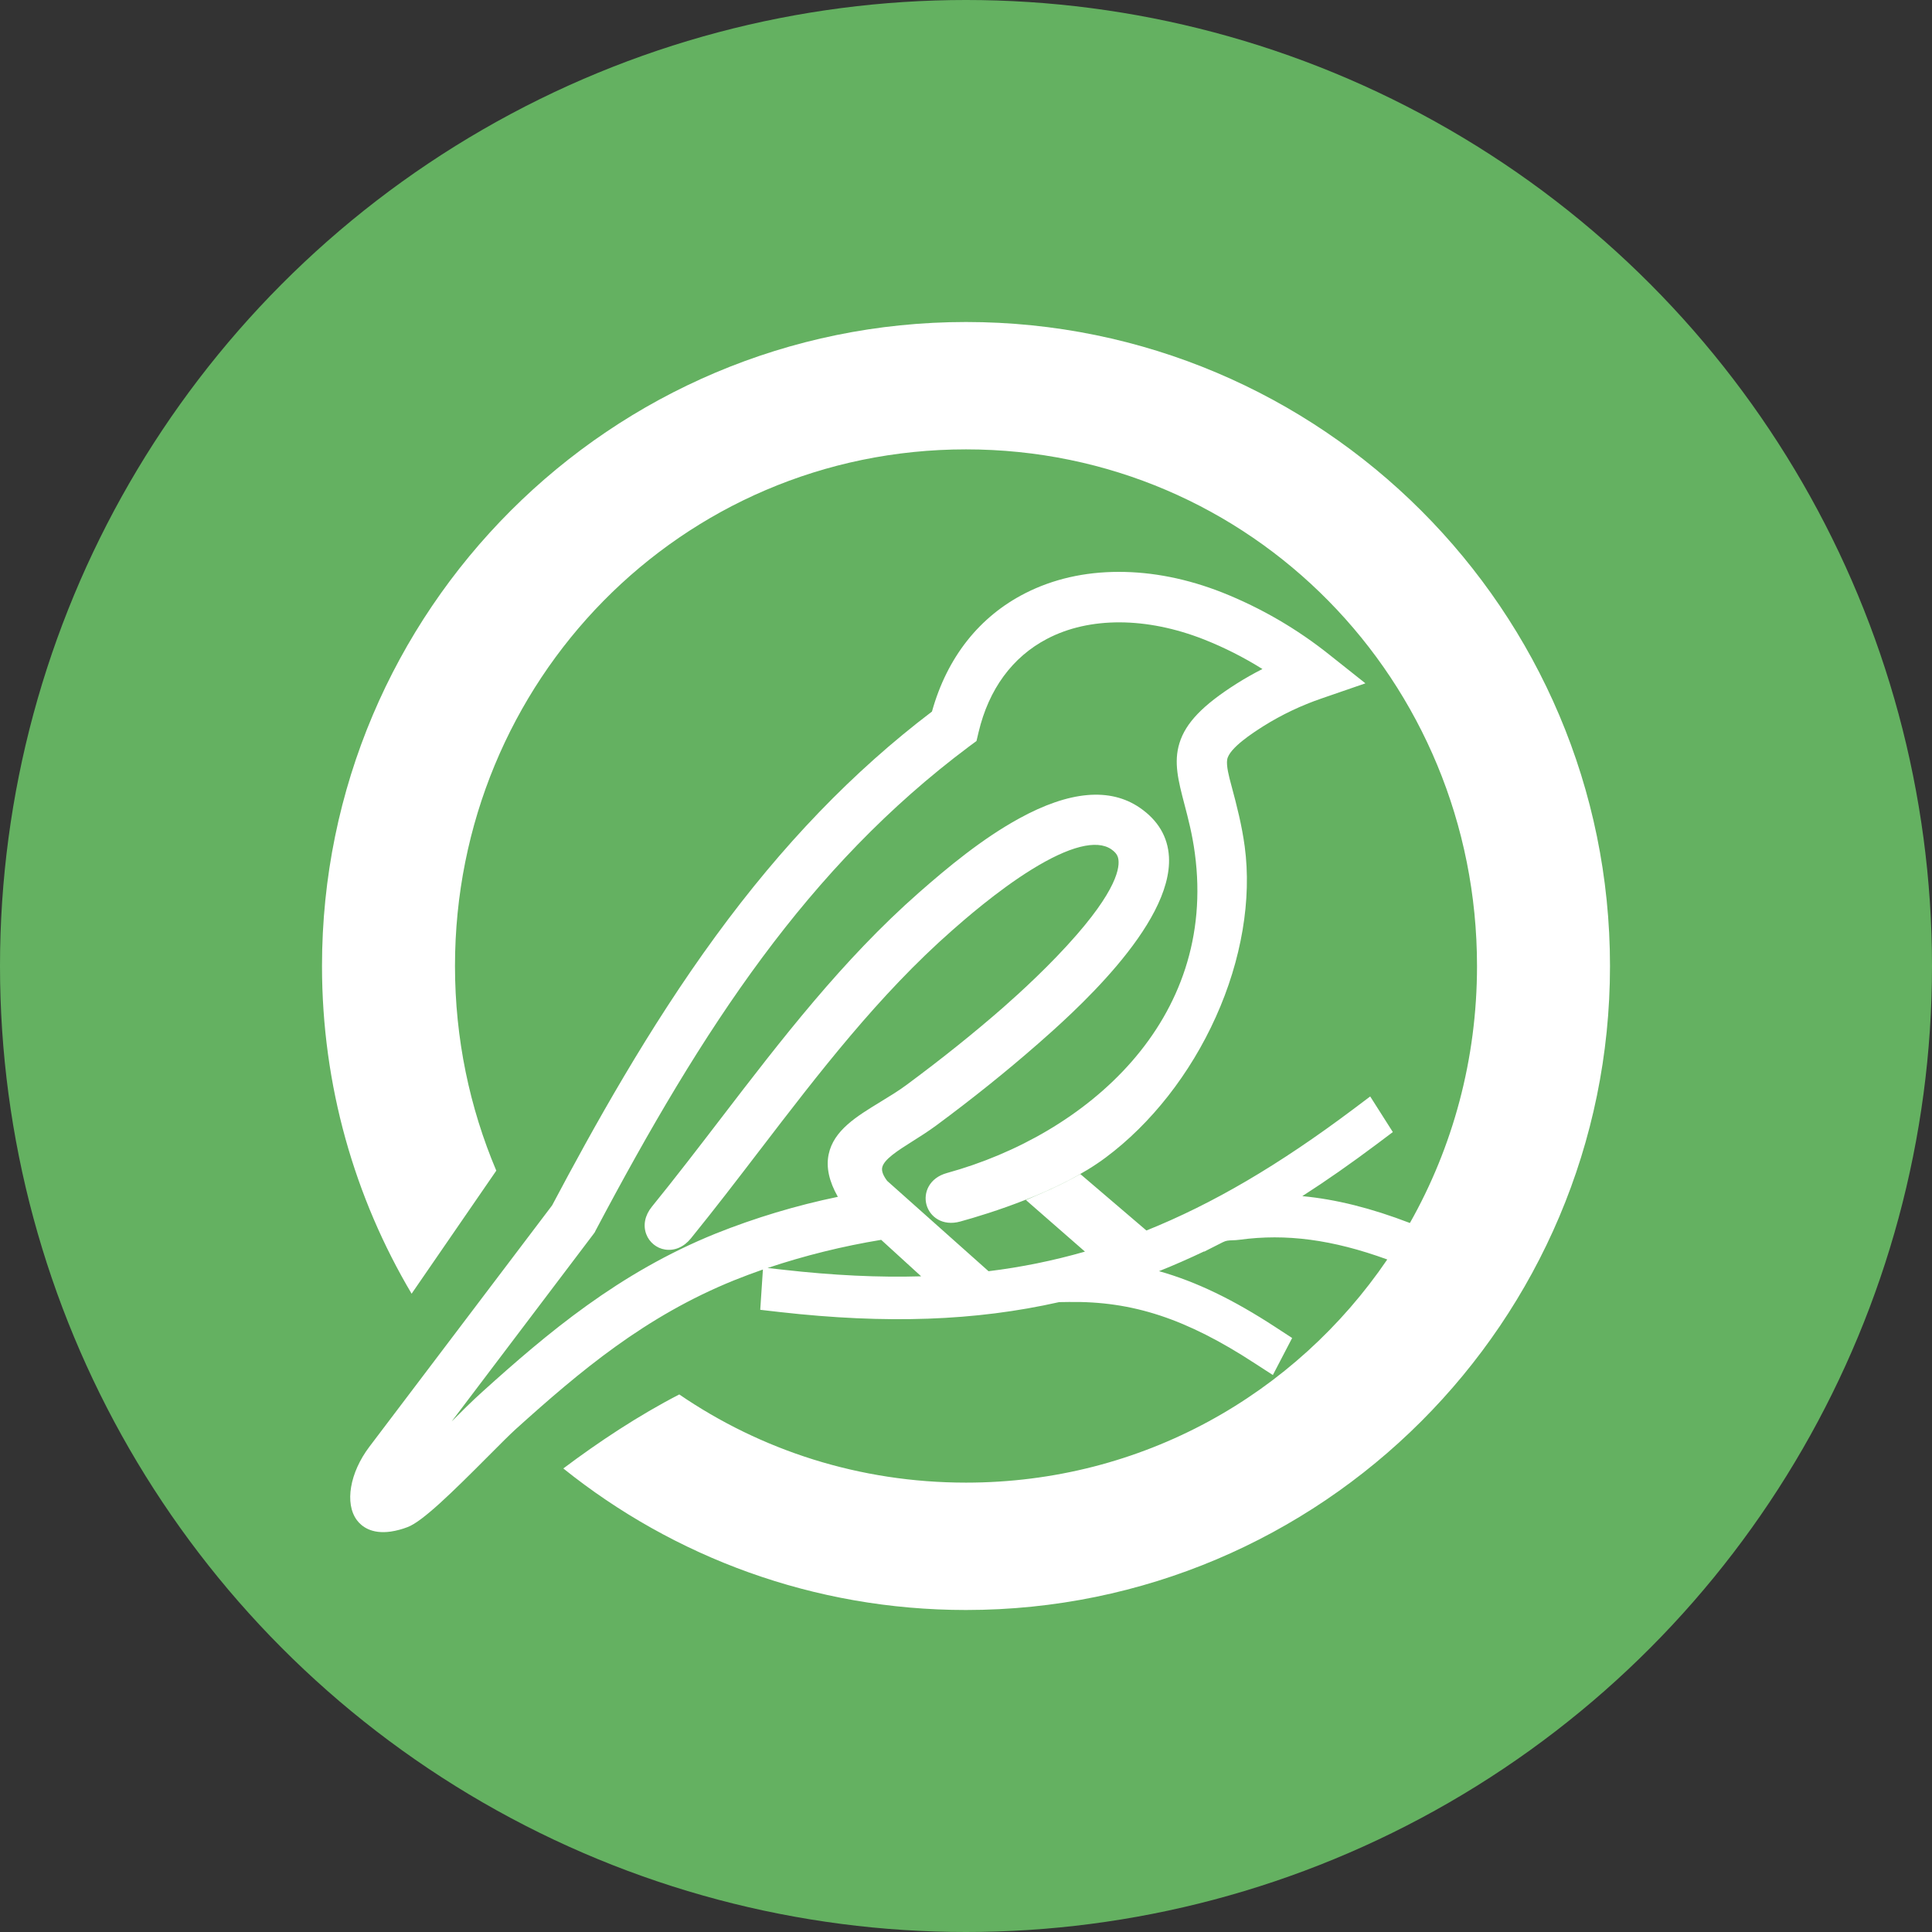
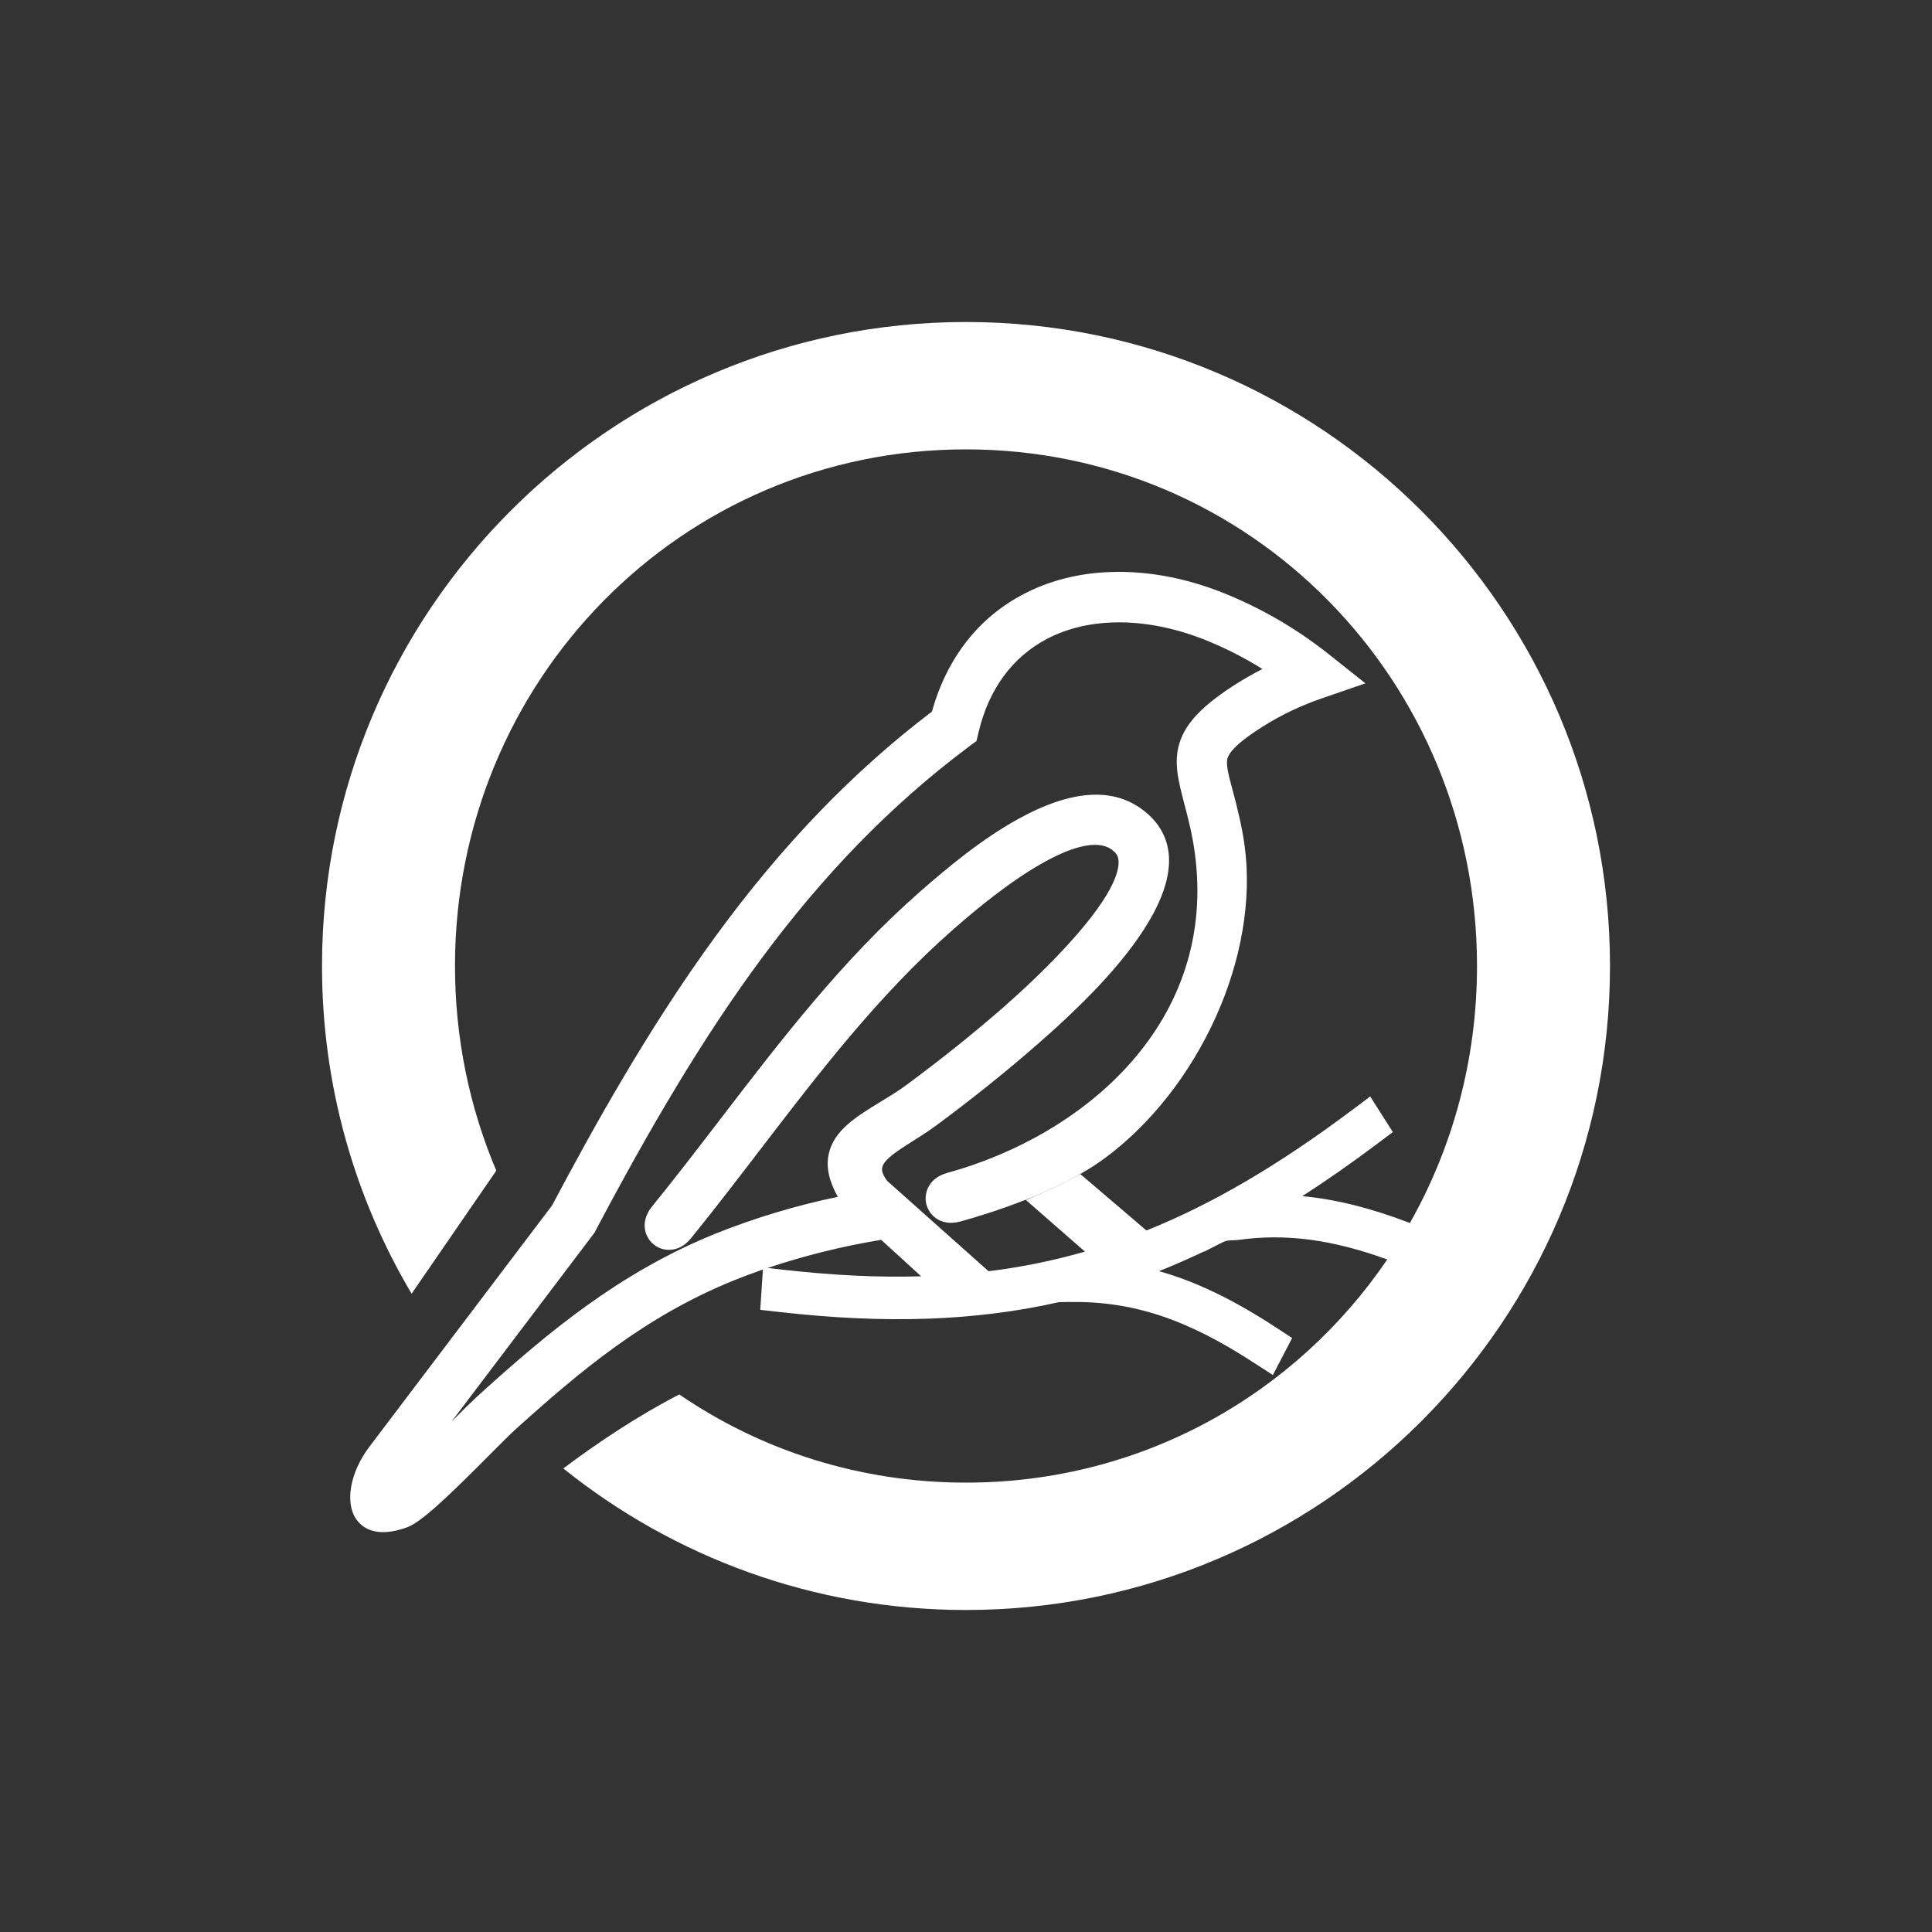
<svg xmlns="http://www.w3.org/2000/svg" width="42" height="42" viewBox="0 0 42 42" fill="none">
  <rect x="0" y="0" width="42" height="42" fill="#333333" stroke="none" />
-   <circle cx="21" cy="21" r="21" fill="#64B161" />
-   <path fill-rule="evenodd" clip-rule="evenodd" d="M7 21C7 13.269 13.277 7 21 7C28.723 7 35 13.269 35 21C35 28.731 28.723 35 21 35C17.689 35 14.645 33.848 12.246 31.923C13.011 31.348 13.88 30.771 14.767 30.314C16.536 31.524 18.677 32.231 21 32.231C24.83 32.231 28.166 30.309 30.158 27.38C28.965 26.946 27.956 26.814 26.948 26.951C26.894 26.958 26.84 26.962 26.785 26.963C26.702 26.966 26.655 26.969 26.584 27.004L26.177 27.21L26.175 27.205C25.849 27.36 25.522 27.504 25.196 27.634C26.003 27.861 26.809 28.251 27.73 28.852L28.09 29.087L27.671 29.892L27.277 29.637C25.793 28.668 24.622 28.282 23.235 28.304L23.024 28.307C21.204 28.717 19.275 28.785 16.954 28.523L16.527 28.474L16.585 27.598C16.373 27.672 16.165 27.75 15.963 27.831C14.021 28.616 12.607 29.811 11.21 31.07C11.081 31.187 10.871 31.398 10.628 31.642L10.621 31.649C9.822 32.452 9.183 33.077 8.862 33.197C8.744 33.243 8.621 33.276 8.496 33.295C8.071 33.356 7.856 33.178 7.758 33.046C7.489 32.684 7.604 32.014 8.03 31.451C9.353 29.701 10.678 27.952 12.003 26.203C12.893 24.523 14.101 22.343 15.559 20.349C17.006 18.369 18.544 16.772 20.26 15.469C20.588 14.291 21.291 13.402 22.292 12.894C22.895 12.588 23.575 12.433 24.317 12.432C25.054 12.431 25.813 12.582 26.573 12.881C27.412 13.215 28.196 13.671 28.901 14.234L29.683 14.855L28.738 15.181C28.291 15.333 27.863 15.537 27.462 15.788L27.457 15.791L27.453 15.794C27.248 15.925 26.721 16.261 26.678 16.512C26.655 16.648 26.719 16.889 26.762 17.048L26.772 17.086C26.888 17.517 26.997 17.942 27.059 18.402C27.213 19.55 26.991 20.866 26.43 22.11C25.875 23.343 25.025 24.428 24.035 25.165C23.039 25.909 21.493 26.385 20.875 26.555C20.488 26.662 20.213 26.451 20.141 26.19C20.07 25.929 20.2 25.606 20.587 25.5C23.622 24.664 26.465 22.191 25.975 18.551C25.92 18.137 25.829 17.791 25.749 17.486L25.749 17.486C25.616 16.976 25.51 16.573 25.641 16.153C25.777 15.714 26.148 15.329 26.88 14.864C27.059 14.751 27.248 14.643 27.444 14.544C27.04 14.291 26.615 14.076 26.173 13.901C24.925 13.41 23.68 13.405 22.76 13.889C22.008 14.283 21.495 14.983 21.274 15.915L21.228 16.109L21.067 16.228C17.566 18.846 15.289 22.329 12.947 26.753L12.928 26.792L12.902 26.827L9.818 30.902C10.034 30.685 10.257 30.463 10.483 30.259C11.896 28.984 13.452 27.668 15.558 26.817C16.419 26.473 17.307 26.206 18.214 26.018C18.022 25.678 17.956 25.374 18.014 25.095C18.123 24.573 18.619 24.271 19.146 23.95L19.149 23.948C19.336 23.834 19.53 23.716 19.703 23.588C20.471 23.02 21.182 22.45 21.817 21.894C22.17 21.584 22.847 20.967 23.412 20.315C24.367 19.215 24.35 18.765 24.298 18.623C24.278 18.566 24.232 18.514 24.159 18.463C23.841 18.245 23.242 18.397 22.426 18.903C21.677 19.366 20.942 20.012 20.701 20.224C19.102 21.629 17.79 23.342 16.521 24.999L16.519 25.001C16.034 25.635 15.532 26.29 15.019 26.922C14.868 27.109 14.663 27.197 14.458 27.164C14.367 27.15 14.281 27.111 14.21 27.053C14.138 26.994 14.082 26.918 14.05 26.832C13.975 26.637 14.02 26.419 14.171 26.233C14.685 25.6 15.188 24.944 15.675 24.309L15.675 24.309C16.974 22.615 18.316 20.864 19.981 19.401C20.604 18.854 21.349 18.235 22.155 17.793C23.248 17.193 24.131 17.115 24.779 17.56C25.173 17.831 25.387 18.19 25.412 18.625C25.497 20.119 23.27 22.073 22.537 22.716L22.536 22.716C21.877 23.293 21.142 23.883 20.35 24.469C20.178 24.595 20.007 24.704 19.84 24.809L19.838 24.81C19.514 25.015 19.208 25.208 19.177 25.387C19.164 25.463 19.201 25.559 19.287 25.672L21.49 27.635C22.198 27.549 22.899 27.406 23.586 27.209L22.302 26.087L22.596 25.961C22.875 25.842 23.134 25.717 23.366 25.59L23.487 25.524L24.922 26.75C26.365 26.17 27.798 25.329 29.42 24.112L29.787 23.836L30.279 24.61L29.936 24.868C29.373 25.29 28.837 25.665 28.311 26.003C29.044 26.072 29.807 26.263 30.65 26.587C31.58 24.941 32.109 23.033 32.109 21C32.109 14.808 27.201 9.769 21 9.769C14.799 9.769 9.891 14.808 9.891 21C9.891 22.58 10.211 24.084 10.789 25.449L8.948 28.124C7.711 26.037 7 23.601 7 21ZM20.025 27.746L19.156 26.953C18.318 27.091 17.492 27.295 16.686 27.565L17.035 27.604C18.116 27.726 19.099 27.773 20.025 27.746Z" fill="white" />
+   <path fill-rule="evenodd" clip-rule="evenodd" d="M7 21C7 13.269 13.277 7 21 7C28.723 7 35 13.269 35 21C35 28.731 28.723 35 21 35C17.689 35 14.645 33.848 12.246 31.923C13.011 31.348 13.88 30.771 14.767 30.314C16.536 31.524 18.677 32.231 21 32.231C24.83 32.231 28.166 30.309 30.158 27.38C28.965 26.946 27.956 26.814 26.948 26.951C26.894 26.958 26.84 26.962 26.785 26.963C26.702 26.966 26.655 26.969 26.584 27.004L26.177 27.21L26.175 27.205C25.849 27.36 25.522 27.504 25.196 27.634C26.003 27.861 26.809 28.251 27.73 28.852L28.09 29.087L27.671 29.892L27.277 29.637C25.793 28.668 24.622 28.282 23.235 28.304L23.024 28.307C21.204 28.717 19.275 28.785 16.954 28.523L16.527 28.474L16.585 27.598C16.373 27.672 16.165 27.75 15.963 27.831C14.021 28.616 12.607 29.811 11.21 31.07C11.081 31.187 10.871 31.398 10.628 31.642L10.621 31.649C9.822 32.452 9.183 33.077 8.862 33.197C8.744 33.243 8.621 33.276 8.496 33.295C8.071 33.356 7.856 33.178 7.758 33.046C7.489 32.684 7.604 32.014 8.03 31.451C9.353 29.701 10.678 27.952 12.003 26.203C12.893 24.523 14.101 22.343 15.559 20.349C17.006 18.369 18.544 16.772 20.26 15.469C20.588 14.291 21.291 13.402 22.292 12.894C22.895 12.588 23.575 12.433 24.317 12.432C25.054 12.431 25.813 12.582 26.573 12.881C27.412 13.215 28.196 13.671 28.901 14.234L29.683 14.855L28.738 15.181C28.291 15.333 27.863 15.537 27.462 15.788L27.453 15.794C27.248 15.925 26.721 16.261 26.678 16.512C26.655 16.648 26.719 16.889 26.762 17.048L26.772 17.086C26.888 17.517 26.997 17.942 27.059 18.402C27.213 19.55 26.991 20.866 26.43 22.11C25.875 23.343 25.025 24.428 24.035 25.165C23.039 25.909 21.493 26.385 20.875 26.555C20.488 26.662 20.213 26.451 20.141 26.19C20.07 25.929 20.2 25.606 20.587 25.5C23.622 24.664 26.465 22.191 25.975 18.551C25.92 18.137 25.829 17.791 25.749 17.486L25.749 17.486C25.616 16.976 25.51 16.573 25.641 16.153C25.777 15.714 26.148 15.329 26.88 14.864C27.059 14.751 27.248 14.643 27.444 14.544C27.04 14.291 26.615 14.076 26.173 13.901C24.925 13.41 23.68 13.405 22.76 13.889C22.008 14.283 21.495 14.983 21.274 15.915L21.228 16.109L21.067 16.228C17.566 18.846 15.289 22.329 12.947 26.753L12.928 26.792L12.902 26.827L9.818 30.902C10.034 30.685 10.257 30.463 10.483 30.259C11.896 28.984 13.452 27.668 15.558 26.817C16.419 26.473 17.307 26.206 18.214 26.018C18.022 25.678 17.956 25.374 18.014 25.095C18.123 24.573 18.619 24.271 19.146 23.95L19.149 23.948C19.336 23.834 19.53 23.716 19.703 23.588C20.471 23.02 21.182 22.45 21.817 21.894C22.17 21.584 22.847 20.967 23.412 20.315C24.367 19.215 24.35 18.765 24.298 18.623C24.278 18.566 24.232 18.514 24.159 18.463C23.841 18.245 23.242 18.397 22.426 18.903C21.677 19.366 20.942 20.012 20.701 20.224C19.102 21.629 17.79 23.342 16.521 24.999L16.519 25.001C16.034 25.635 15.532 26.29 15.019 26.922C14.868 27.109 14.663 27.197 14.458 27.164C14.367 27.15 14.281 27.111 14.21 27.053C14.138 26.994 14.082 26.918 14.05 26.832C13.975 26.637 14.02 26.419 14.171 26.233C14.685 25.6 15.188 24.944 15.675 24.309L15.675 24.309C16.974 22.615 18.316 20.864 19.981 19.401C20.604 18.854 21.349 18.235 22.155 17.793C23.248 17.193 24.131 17.115 24.779 17.56C25.173 17.831 25.387 18.19 25.412 18.625C25.497 20.119 23.27 22.073 22.537 22.716L22.536 22.716C21.877 23.293 21.142 23.883 20.35 24.469C20.178 24.595 20.007 24.704 19.84 24.809L19.838 24.81C19.514 25.015 19.208 25.208 19.177 25.387C19.164 25.463 19.201 25.559 19.287 25.672L21.49 27.635C22.198 27.549 22.899 27.406 23.586 27.209L22.302 26.087L22.596 25.961C22.875 25.842 23.134 25.717 23.366 25.59L23.487 25.524L24.922 26.75C26.365 26.17 27.798 25.329 29.42 24.112L29.787 23.836L30.279 24.61L29.936 24.868C29.373 25.29 28.837 25.665 28.311 26.003C29.044 26.072 29.807 26.263 30.65 26.587C31.58 24.941 32.109 23.033 32.109 21C32.109 14.808 27.201 9.769 21 9.769C14.799 9.769 9.891 14.808 9.891 21C9.891 22.58 10.211 24.084 10.789 25.449L8.948 28.124C7.711 26.037 7 23.601 7 21ZM20.025 27.746L19.156 26.953C18.318 27.091 17.492 27.295 16.686 27.565L17.035 27.604C18.116 27.726 19.099 27.773 20.025 27.746Z" fill="white" />
</svg>